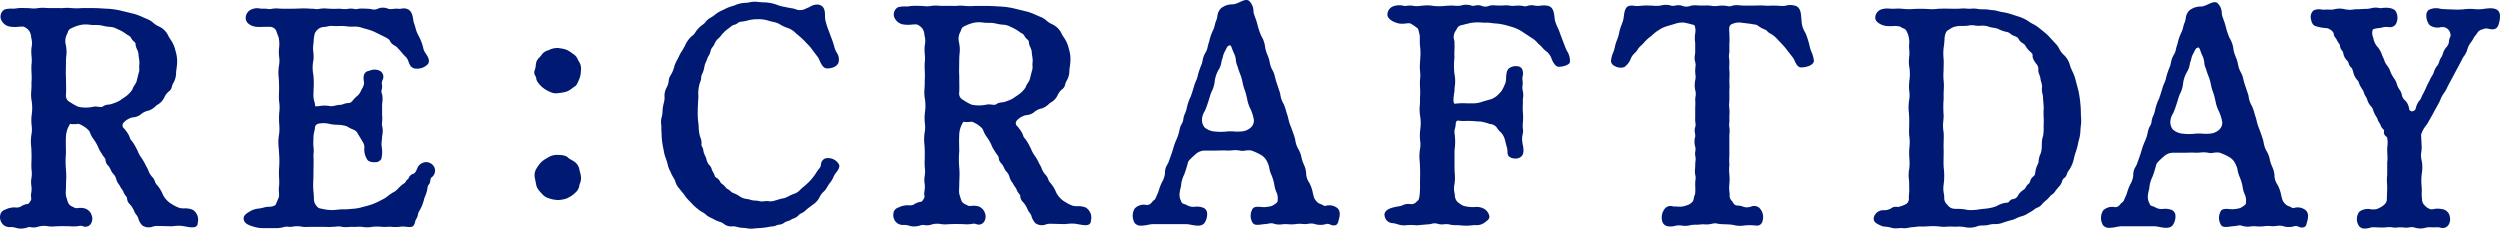
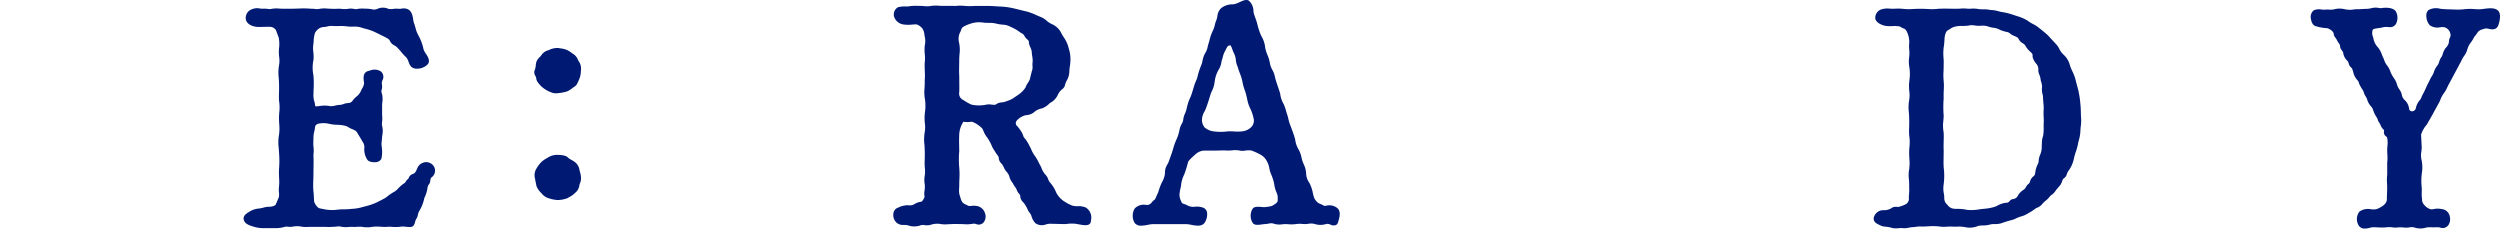
<svg xmlns="http://www.w3.org/2000/svg" width="391.386" height="35.783" viewBox="0 0 391.386 35.783">
  <g id="グループ_3351" data-name="グループ 3351" transform="translate(-690 190)">
-     <path id="パス_15477" data-name="パス 15477" d="M30.189,32.344a3.034,3.034,0,0,0-1.36-.229,2.654,2.654,0,0,1-.771-.085,5.774,5.774,0,0,1-1.179-.595l-.244-.147a3.837,3.837,0,0,1-1-1.075,3.271,3.271,0,0,1-.186-.364,5.1,5.1,0,0,0-.894-1.423,1.419,1.419,0,0,1-.294-.514,1.886,1.886,0,0,0-.487-.781,3.093,3.093,0,0,1-.564-.982,3.181,3.181,0,0,0-.147-.328,4.881,4.881,0,0,1-.267-.492,8.469,8.469,0,0,0-.477-.861c-.058-.092-.118-.181-.181-.272a4.583,4.583,0,0,1-.6-1.117c-.087-.155-.162-.3-.232-.439a6.846,6.846,0,0,0-.665-1.083.942.942,0,0,1-.3-.473,3.123,3.123,0,0,0-.19-.461,6.613,6.613,0,0,0-.742-1.034.6.6,0,0,1-.1-.841,2.515,2.515,0,0,1,.96-.711,1.569,1.569,0,0,1,.625-.181,2.2,2.2,0,0,0,1.058-.384,2.624,2.624,0,0,1,1.329-.665,3.043,3.043,0,0,0,1.126-.733c.062-.058.113-.106.118-.114a2.611,2.611,0,0,0,1.184-1.174,2.52,2.52,0,0,1,.7-.955,1.181,1.181,0,0,0,.5-.788,2.175,2.175,0,0,1,.215-.538,3.051,3.051,0,0,0,.439-1.512,5.141,5.141,0,0,1,.068-.689c.027-.207.058-.434.079-.682a5.391,5.391,0,0,0-.239-2.175L27.416,7.2a4.937,4.937,0,0,0-.745-1.558c-.08-.125-.159-.249-.229-.367l-.07-.123a2.933,2.933,0,0,0-1.493-1.519A3.212,3.212,0,0,1,24,3.069a3.036,3.036,0,0,0-.842-.545c-.277-.109-.518-.217-.754-.321a10.42,10.42,0,0,0-1.3-.509l-.019-.007L18.9,1.154a11.5,11.5,0,0,0-2.232-.3L16.432.843C15.793.8,15.188.759,14.514.759l-1.71,0a9.34,9.34,0,0,1-1.618,0A6.285,6.285,0,0,0,9.934.752,2.869,2.869,0,0,1,9.41.759H7.675c-.152,0-.325-.01-.5-.021a5.343,5.343,0,0,0-1.24.026A3.517,3.517,0,0,1,4.8.792C4.5.762,4.191.759,3.853.754A6.171,6.171,0,0,0,2.5.815,2.726,2.726,0,0,1,1.96.845,4.247,4.247,0,0,0,.736.969a1.31,1.31,0,0,0-.61,1.48,1.831,1.831,0,0,0,1.362,1.2,5.071,5.071,0,0,0,1.449.034A5.33,5.33,0,0,1,3.7,3.664a2.285,2.285,0,0,1,.8.564,1.933,1.933,0,0,1,.379,1.131,3.169,3.169,0,0,1,.043,1.633A7.458,7.458,0,0,0,4.94,8.334a5.55,5.55,0,0,1-.015,1.338c-.022.523,0,.96.014,1.346a8.649,8.649,0,0,1-.014,1.391A11.74,11.74,0,0,1,4.9,13.641a6.144,6.144,0,0,0,.031,1.517,7.089,7.089,0,0,1,.031,2.29l-.034.335a7.462,7.462,0,0,0,.026,1.375A4.3,4.3,0,0,1,4.931,20.5a6.912,6.912,0,0,0-.048,1.962c.021.28.041.554.041.825.026.542.012,1.065,0,1.524A10.79,10.79,0,0,0,4.931,26a4.509,4.509,0,0,1-.009,1.381,3.667,3.667,0,0,0,.005,1.307,4.022,4.022,0,0,1-.036,1.03,1.914,1.914,0,0,0-.01.738c.065.28-.091.516-.4.923a1.216,1.216,0,0,1-.179.043,2.666,2.666,0,0,0-1.126.456,1.688,1.688,0,0,1-.861.082,3.281,3.281,0,0,0-1.492.35l-.147.056a1.066,1.066,0,0,0-.656.9,1.619,1.619,0,0,0,.571,1.483,1.563,1.563,0,0,0,1.056.294,2.648,2.648,0,0,1,.767.092,2.537,2.537,0,0,0,.868.142,2.949,2.949,0,0,0,1.032-.186,1.2,1.2,0,0,1,.578-.022,2.2,2.2,0,0,0,1.065-.077,3.151,3.151,0,0,1,1.522-.082,4.422,4.422,0,0,0,1.061.027c.173-.012.357-.024.6-.024A9.894,9.894,0,0,1,10.2,34.9c.26.007.557,0,.9.026a5.054,5.054,0,0,0,1.357-.072,1.047,1.047,0,0,1,.519.051,1.009,1.009,0,0,0,1.194-.3,1.475,1.475,0,0,0,.188-1.394,1.618,1.618,0,0,0-1.085-1.088,2.759,2.759,0,0,0-1.073-.058,1.08,1.08,0,0,1-.455-.015l-.321-.166a1.544,1.544,0,0,1-.641-.436,2.673,2.673,0,0,1-.273-.682c-.038-.13-.084-.282-.142-.451a2.971,2.971,0,0,1-.058-.982c.009-.193.019-.412.019-.682s.01-.533.022-.8a12.169,12.169,0,0,0-.026-1.821,14.331,14.331,0,0,1,0-2.5c0-.249-.005-.5-.01-.767-.01-.545-.024-1.164.01-1.893A4.12,4.12,0,0,1,10.64,19.5l.1-.193c.2-.407.229-.424.3-.412a3.763,3.763,0,0,0,.986.012,3.156,3.156,0,0,1,.316-.021,4.423,4.423,0,0,1,1.6,1.07,3.9,3.9,0,0,1,.181.378,3.7,3.7,0,0,0,.537.962A6.9,6.9,0,0,1,15.4,22.6a3.227,3.227,0,0,0,.386.728l.188.3c.109.178.212.318.3.439a1.268,1.268,0,0,1,.248.415,1.246,1.246,0,0,0,.39.924,2,2,0,0,1,.205.258,3.878,3.878,0,0,1,.227.427,2.211,2.211,0,0,0,.413.644,1.847,1.847,0,0,1,.463.885,2.59,2.59,0,0,0,.41.769,1.272,1.272,0,0,1,.155.248,3.066,3.066,0,0,0,.3.48,1.713,1.713,0,0,1,.28.513,2.018,2.018,0,0,0,.343.545c.133.161.178.222.178.354a1.378,1.378,0,0,0,.453.959c.067.075.137.154.207.246a4.578,4.578,0,0,1,.5.889,1.808,1.808,0,0,0,.3.5,1.844,1.844,0,0,1,.292.5,2.545,2.545,0,0,0,.648,1.17,1.791,1.791,0,0,0,1.644.169,2.9,2.9,0,0,1,.586-.1l1.956.046a4.316,4.316,0,0,0,.8-.027,5.82,5.82,0,0,1,1.22-.021c.154.019.335.053.521.087.687.126,1.34.251,1.7-.015a.552.552,0,0,0,.229-.4l.017-.167a1.852,1.852,0,0,0-.769-2.018M10.338,12.477c-.005-.3-.01-.583-.01-.827-.031-.513-.022-.96-.012-1.48.005-.3.012-.631.012-1.017,0-.289.022-.571.044-.847a5.149,5.149,0,0,0-.046-1.663l-.017-.116a2.288,2.288,0,0,1,.126-1.575,2.465,2.465,0,0,0,.188-.431.806.806,0,0,1,.419-.535A6.455,6.455,0,0,1,12.224,3.5a4.043,4.043,0,0,1,1.164-.181,6.2,6.2,0,0,1,.66.041c.484.1,1.206,0,1.71.1.109.015.251.046.407.079a5.543,5.543,0,0,0,1.124.166,2.571,2.571,0,0,1,1.03.308l.226.1a7.212,7.212,0,0,1,1.109.627,2.7,2.7,0,0,0,.429.289.978.978,0,0,1,.492.5,1.849,1.849,0,0,0,.393.46c.2.183.279.267.26.5a2.3,2.3,0,0,0,.231.736,3.368,3.368,0,0,1,.215.617,5.85,5.85,0,0,0,.079.764,4.277,4.277,0,0,1,.073.837,3.646,3.646,0,0,0-.027.736,1.664,1.664,0,0,1-.1.791l-.014.038-.325,1.3a4.9,4.9,0,0,1-.316.554,2.437,2.437,0,0,0-.333.663,3.828,3.828,0,0,1-.714.813l-.089.087a5.644,5.644,0,0,1-.525.376c-.166.109-.343.227-.562.395a4.709,4.709,0,0,1-1.025.463l-.19.072a2.709,2.709,0,0,1-.612.137,1.67,1.67,0,0,0-.906.3c-.133.114-.431.079-.719.041a2.177,2.177,0,0,0-.719-.015,5.49,5.49,0,0,1-2.392.017,7.152,7.152,0,0,1-1.094-.6l-.234-.147a1.1,1.1,0,0,1-.6-1.162c.034-.415.022-1.167.01-1.83" transform="translate(690 -189.493)" fill="#001a73" />
    <path id="パス_15476" data-name="パス 15476" d="M51.47,25.009a1.321,1.321,0,0,0-1.07-.024,1.49,1.49,0,0,0-.911.933l-.043.094c-.236.507-.34.613-.566.707a1.089,1.089,0,0,0-.724.672c-.041.1-.053.116-.082.135a1.113,1.113,0,0,0-.357.395.776.776,0,0,1-.345.335,5.785,5.785,0,0,0-.866.769,2.5,2.5,0,0,1-.537.47,7.131,7.131,0,0,0-1.09.718c-.133.1-.272.205-.4.3l-.3.159c-.463.246-.789.417-1.311.653a10.067,10.067,0,0,1-1.545.49l-.337.089a6.661,6.661,0,0,1-1.681.294l-.272.024a7.147,7.147,0,0,1-.914.05,9.892,9.892,0,0,0-1.387.092,6.39,6.39,0,0,1-1.748-.091l-.366-.072c-.422-.082-.538-.108-.683-.248a2.087,2.087,0,0,1-.545-.824,3.368,3.368,0,0,1-.06-.663c-.012-.3-.027-.648-.075-1.02a11.514,11.514,0,0,1-.019-1.719c.01-.331.022-.668.022-1,0-.347.005-.692.012-1.03.01-.654.021-1.275-.012-1.775,0-.133.01-.265.019-.4a4.19,4.19,0,0,0-.021-1.076,5.951,5.951,0,0,1-.012-.832c.007-.171.014-.359.014-.591a4.235,4.235,0,0,1,.145-1,2.922,2.922,0,0,0,.1-.641.675.675,0,0,1,.547-.516,3.809,3.809,0,0,1,1.777.05,6.344,6.344,0,0,0,1.222.125,3.025,3.025,0,0,1,.4.026,3.982,3.982,0,0,1,1.1.239,4.344,4.344,0,0,0,.829.437,1.671,1.671,0,0,1,.234.108,1.011,1.011,0,0,1,.562.543l.012.021.583.947c.06.118.12.22.176.318a1.532,1.532,0,0,1,.287.865,2.963,2.963,0,0,0,.437,1.929c.2.347.781.441,1.21.424a1.088,1.088,0,0,0,1.008-.516,4.83,4.83,0,0,0,.065-1.857,3.208,3.208,0,0,1,0-.974c.019-.181.039-.388.053-.632.009-.08.022-.164.034-.248a3.336,3.336,0,0,0-.044-1.519,1.909,1.909,0,0,1,.007-.54,4.7,4.7,0,0,0,.005-1.066v-1.6c0-.073.01-.195.022-.34a3.513,3.513,0,0,0-.048-1.43.893.893,0,0,1-.034-.658,1.891,1.891,0,0,0,.009-.936,1.541,1.541,0,0,1,.106-.518,1.089,1.089,0,0,0-.3-1.411,1.863,1.863,0,0,0-1.645-.108c-.084.024-.164.046-.248.065-.9.22-.783,1.131-.721,1.623.015.121.031.234.034.282a1.769,1.769,0,0,1-.261.774c-.062.108-.13.231-.22.429a2.192,2.192,0,0,1-.7.9,4.618,4.618,0,0,0-.586.607.808.808,0,0,1-.683.407,2.493,2.493,0,0,0-.786.167,1.781,1.781,0,0,1-.5.121,3.936,3.936,0,0,0-.776.113,2.417,2.417,0,0,1-.783.091A4.477,4.477,0,0,0,34.25,16.1a5.586,5.586,0,0,1-.613.053c-.041,0-.065,0-.079,0a3.14,3.14,0,0,1-.082-.453l-.027-.149a3.244,3.244,0,0,1-.183-1.406c0-.261.01-.523.021-.793a14.07,14.07,0,0,0-.024-1.955l-.029-.22a5.87,5.87,0,0,1,.031-2.317,5.991,5.991,0,0,0-.024-1.2,4.24,4.24,0,0,1,.024-1.369l.026-.335a4.88,4.88,0,0,1,.2-1.275,1.907,1.907,0,0,1,.719-.765,1.647,1.647,0,0,1,.74-.191,3.076,3.076,0,0,0,.62-.111,2.627,2.627,0,0,1,.83-.038c.282.01.6.024.974,0a7.361,7.361,0,0,1,1.116.055,5.751,5.751,0,0,0,.984.041,3.6,3.6,0,0,1,1.5.22l.263.077a8.789,8.789,0,0,1,1.516.494l1.627.8c.4.207.726.372.839.619a1.448,1.448,0,0,0,.709.73,1.975,1.975,0,0,1,.6.5c.145.142.325.354.509.569a7.735,7.735,0,0,0,.731.786,1.869,1.869,0,0,1,.374.7c.173.466.386,1.047,1.191,1.088a2.362,2.362,0,0,0,1.861-.731c.352-.559-.031-1.15-.34-1.622a2.485,2.485,0,0,1-.361-.682,7.676,7.676,0,0,0-.786-2.139,4.683,4.683,0,0,1-.477-1.229c-.075-.261-.147-.514-.243-.755a2.775,2.775,0,0,1-.109-.518c-.087-.557-.205-1.321-.847-1.633a1.6,1.6,0,0,0-.977-.091,1.98,1.98,0,0,1-.591.017,3.015,3.015,0,0,0-.642.017,2.974,2.974,0,0,1-.8.012,2.062,2.062,0,0,0-1.765,0,1.3,1.3,0,0,1-.9.038A7.054,7.054,0,0,0,41.24.856a4.933,4.933,0,0,0-.947.022,1.345,1.345,0,0,1-.7.021,2.308,2.308,0,0,0-.8-.027,4.143,4.143,0,0,1-1.211.015L37.353.868c-.128,0-.255.005-.39.01a9.644,9.644,0,0,1-1.1-.01c-.116,0-.263-.009-.422-.019a4.518,4.518,0,0,0-1.206.032,1.916,1.916,0,0,1-.755.024,4.378,4.378,0,0,0-.608-.036A14.81,14.81,0,0,0,30.881.845c-.314.01-.632.022-.96.022H28.384c-.178,0-.338-.012-.5-.022a4.425,4.425,0,0,0-1.133.036A1.437,1.437,0,0,1,26.136.9a4.575,4.575,0,0,0-.824-.031A4.314,4.314,0,0,1,24.84.832a2.025,2.025,0,0,0-1.218.123,1.432,1.432,0,0,0-.96,1.517c.063.62.791,1.251,2.056,1.251.285,0,.535-.007.764-.012.4-.01.747-.017,1.1,0a1.136,1.136,0,0,1,.808.526l.434,1.167A5.261,5.261,0,0,1,27.865,7.1a6.884,6.884,0,0,0,.026,1.333,4.041,4.041,0,0,1-.022,1.3,6.977,6.977,0,0,0-.046,1.967c.021.277.041.545.041.817.026.569.012,1.092,0,1.555a11.618,11.618,0,0,0,.007,1.2,6.634,6.634,0,0,1,.036,1.837c-.022.287-.041.559-.041.812,0,.381.017.719.036,1.039a7.078,7.078,0,0,1-.029,1.6,6.871,6.871,0,0,0-.055,2.078c.017.226.036.461.048.714a15.935,15.935,0,0,1,0,2.677c-.024.477,0,.96.014,1.387a7.646,7.646,0,0,1-.01,1.283,3.84,3.84,0,0,0-.014.9,2.718,2.718,0,0,1-.014.776l-.487,1.143c-.109.214-.632.357-1.049.357a2.973,2.973,0,0,0-.842.125c-.094.024-.2.05-.318.077s-.287.051-.449.077a3.188,3.188,0,0,0-1.126.3c-.7.39-1.254.7-1.252,1.28.077.588.407.885,1.323,1.182l.142.039a4.935,4.935,0,0,0,1.582.265l1.8,0c.07,0,.144,0,.22,0a4.683,4.683,0,0,0,1.264-.171A1.363,1.363,0,0,1,29.271,35a2.5,2.5,0,0,0,.844-.036,3.969,3.969,0,0,1,1.449.051,5.77,5.77,0,0,0,.87.014c.188-.005.4-.012.658-.012h1.586c.227,0,.41.007.579.012a7.572,7.572,0,0,0,.957-.012c.219,0,.42-.019.61-.036a2.116,2.116,0,0,1,.824.021,3.414,3.414,0,0,0,1.071.039c.205-.012.415-.024.586-.026a4.544,4.544,0,0,0,.714,0,6.558,6.558,0,0,1,.806-.005,4.54,4.54,0,0,0,1.71-.005,7.373,7.373,0,0,1,1.428.009,6.984,6.984,0,0,0,.907,0,4.056,4.056,0,0,1,.613,0,6.051,6.051,0,0,0,1.62-.048,3.949,3.949,0,0,1,.583.034c.595.062.976.091,1.191-.123a1.3,1.3,0,0,0,.285-.608,1.664,1.664,0,0,1,.207-.513,1.735,1.735,0,0,0,.244-.639,1.93,1.93,0,0,1,.147-.466,6.526,6.526,0,0,0,.834-2.033l.034-.138a5.207,5.207,0,0,0,.412-1.157,2.009,2.009,0,0,0,.063-.345,1.015,1.015,0,0,1,.282-.665,1.088,1.088,0,0,0,.161-.513c.027-.183.07-.458.212-.531a1.308,1.308,0,0,0,.472-1.461,1.359,1.359,0,0,0-.76-.8" transform="translate(705.814 -189.504)" fill="#001a73" />
    <path id="パス_15474" data-name="パス 15474" d="M55.769,6.187a1.937,1.937,0,0,0-.589-.762c-.157-.1-.284-.193-.4-.277a4.5,4.5,0,0,0-.69-.427,3.561,3.561,0,0,0-.989-.253c-.113-.017-.234-.036-.367-.06a2.921,2.921,0,0,0-1.5.318.791.791,0,0,1-.125.044,1.812,1.812,0,0,0-1.059.774,3.216,3.216,0,0,1-.244.285,2.031,2.031,0,0,0-.523.736,3.955,3.955,0,0,0-.1.576,3,3,0,0,1-.111.6,1,1,0,0,0,.053,1.029,1.543,1.543,0,0,1,.145.4c0,.118,0,.472.837,1.287a4.872,4.872,0,0,0,1.148.747l.205.084a2.061,2.061,0,0,0,.873.21,2.758,2.758,0,0,0,.441-.039,6.639,6.639,0,0,0,1.292-.251,3.273,3.273,0,0,0,.83-.507c.1-.073.188-.145.26-.191.4-.224.5-.466.735-1l.094-.215,0-.007a3.259,3.259,0,0,0,.26-1.23l.01-.121a2.048,2.048,0,0,0-.3-1.4c-.075-.114-.138-.232-.2-.347" transform="translate(724.691 -186.888)" fill="#001a73" />
    <path id="パス_15475" data-name="パス 15475" d="M55.994,16.424a1.928,1.928,0,0,0-.822-1.2,5.024,5.024,0,0,0-.463-.277A2.132,2.132,0,0,1,54.2,14.6c-.32-.388-1.34-.408-1.541-.408a2.6,2.6,0,0,0-1.457.337l-.383.227a3.867,3.867,0,0,0-.716.5,4.491,4.491,0,0,0-.8,1.035,1.966,1.966,0,0,0-.282,1.476l.251,1.27a2.811,2.811,0,0,0,.666,1.025l.261.285a2.15,2.15,0,0,0,1.049.646,4.95,4.95,0,0,0,1.408.265,4.726,4.726,0,0,0,1.454-.285l.277-.159a3.871,3.871,0,0,0,.829-.567l.1-.1A1.8,1.8,0,0,0,56,18.959a.858.858,0,0,1,.079-.275,2.094,2.094,0,0,0,.171-.982,2.983,2.983,0,0,0-.144-.781,3.483,3.483,0,0,1-.113-.5" transform="translate(724.706 -179.941)" fill="#001a73" />
-     <path id="パス_15473" data-name="パス 15473" d="M86.284,24.688a1.069,1.069,0,0,0-.678.947,1.123,1.123,0,0,1-.241.6,7.918,7.918,0,0,0-.583.812,4.3,4.3,0,0,1-.32.458,7.1,7.1,0,0,1-.955,1.073c-.183.178-.408.366-.61.535a4.472,4.472,0,0,0-.542.49,2.181,2.181,0,0,1-1.032.646l-.15.055c-.21.092-.414.193-.6.287a6.712,6.712,0,0,1-.685.314,5.166,5.166,0,0,0-.983.234c-.161.048-.342.1-.6.179a2.193,2.193,0,0,1-.94.063,1.853,1.853,0,0,0-.665.022,2.066,2.066,0,0,1-.825-.046,3.114,3.114,0,0,0-.509-.067,2.64,2.64,0,0,1-.836-.135c-.12-.034-.241-.068-.4-.1A2.546,2.546,0,0,1,73,30.705c-.053-.031-.111-.068-.171-.108a4.415,4.415,0,0,0-.967-.5,1.118,1.118,0,0,1-.41-.273,2.164,2.164,0,0,0-.579-.4.861.861,0,0,1-.161-.173,2.535,2.535,0,0,0-.673-.62,1.039,1.039,0,0,1-.224-.3,1.5,1.5,0,0,0-.583-.627.454.454,0,0,1-.275-.335,2.589,2.589,0,0,0-.277-.6.994.994,0,0,1-.164-.357,1.441,1.441,0,0,0-.46-.742,2.555,2.555,0,0,1-.413-.976,2.824,2.824,0,0,0-.176-.424,2.661,2.661,0,0,1-.26-.724,1.619,1.619,0,0,0-.219-.706.584.584,0,0,1-.077-.478,2.538,2.538,0,0,0-.181-.962,2.745,2.745,0,0,1-.121-.4,5.886,5.886,0,0,1-.144-1.222c-.015-.243-.041-.485-.067-.735a10.96,10.96,0,0,1-.082-1.76c0-.484.022-.88.051-1.41l.048-.912a5.52,5.52,0,0,1,.3-2.3,1.178,1.178,0,0,0,.13-.547,1.363,1.363,0,0,1,.167-.661,3.864,3.864,0,0,0,.335-1.08l.056-.249a1.95,1.95,0,0,1,.171-.47,4.6,4.6,0,0,0,.255-.666c.029-.072.089-.181.154-.3a2.367,2.367,0,0,0,.364-.926,1.722,1.722,0,0,1,.314-.542,1.886,1.886,0,0,0,.27-.444,2.147,2.147,0,0,1,.595-.856,2.964,2.964,0,0,0,.466-.5,3.411,3.411,0,0,1,.342-.39,4.732,4.732,0,0,1,.8-.69c.1-.073.193-.147.279-.217a1.478,1.478,0,0,1,.651-.364,1.379,1.379,0,0,0,.509-.258.921.921,0,0,1,.537-.217,6.835,6.835,0,0,0,1.053-.195A5.319,5.319,0,0,1,75.608,2.9a5.179,5.179,0,0,1,1.633.178c.342.113.644.185.911.246a3.6,3.6,0,0,1,.731.22c.108.053.22.118.342.186a5.25,5.25,0,0,0,1.237.557,3.288,3.288,0,0,1,1.2.791L81.8,5.2A15.476,15.476,0,0,1,83,6.271c.147.162.279.3.4.422a7.1,7.1,0,0,1,.716.812h0L85.18,8.913c.053.1.108.226.166.355.253.564.537,1.2,1.051,1.312.318.056,1.563.009,1.946-.863A1.859,1.859,0,0,0,88.054,8.1a3.841,3.841,0,0,1-.337-.8A12.53,12.53,0,0,0,87.186,5.7c-.084-.222-.161-.427-.224-.61l-.137-.369A11.577,11.577,0,0,1,86.282,3a3.547,3.547,0,0,1-.041-.62c-.009-.639-.021-1.516-.948-1.755A2,2,0,0,0,83.9.937a3.978,3.978,0,0,1-.555.248,2.021,2.021,0,0,1-1.446.243,3.564,3.564,0,0,0-.974-.261c-.256-.046-.572-.1-1.013-.2A5.059,5.059,0,0,1,78.819.676a8.487,8.487,0,0,0-.957-.289A7.2,7.2,0,0,0,76.616.255c-.292-.014-.6-.029-.914-.067a3.643,3.643,0,0,0-1.229.055,5,5,0,0,1-.627.087,4.525,4.525,0,0,0-1.76.4l-.321.1a6.437,6.437,0,0,0-1.256.5l-.309.147A5.11,5.11,0,0,0,69,2.2a5.742,5.742,0,0,1-.62.427,2.513,2.513,0,0,0-.776.608,1.893,1.893,0,0,1-.538.531,4.26,4.26,0,0,0-.607.525,3.655,3.655,0,0,0-.506.641,1.767,1.767,0,0,1-.574.61,4.267,4.267,0,0,0-1.063,1.5c-.186.362-.386.683-.545.938a4.348,4.348,0,0,0-.308.537c-.087.214-.227.477-.359.73a5.979,5.979,0,0,0-.395.842l-.092.3a4.626,4.626,0,0,1-.5,1.208,1.91,1.91,0,0,0-.357.988,2.69,2.69,0,0,1-.171.713l-.118.244a2.6,2.6,0,0,0-.355,1.507,2.678,2.678,0,0,1-.109.914c-.048.195-.1.4-.137.654a6.768,6.768,0,0,0-.073.747,3.3,3.3,0,0,1-.111.8,2.7,2.7,0,0,0-.092,1.21c.014.142.026.285.026.437,0,.451.019.812.034,1.09.009.166.015.3.017.434a11.9,11.9,0,0,0,.2,1.545c.038.157.067.321.1.489a7.591,7.591,0,0,0,.212.943l.091.256a8.817,8.817,0,0,1,.342,1.088,3.629,3.629,0,0,0,.369,1c.073.155.144.3.2.448a6.1,6.1,0,0,0,.3.554,2.869,2.869,0,0,1,.326.661,2.585,2.585,0,0,0,.613,1.088c.06.07.121.14.178.217.092.128.193.249.3.378a6.417,6.417,0,0,1,.554.748c.241.294.482.538.68.738.126.126.234.234.32.337a6.274,6.274,0,0,0,.82.745l.256.208a2.814,2.814,0,0,0,.424.272,3.277,3.277,0,0,1,.765.552,3.588,3.588,0,0,0,.714.412c.176.085.367.178.578.3a4.51,4.51,0,0,0,.713.29,1.941,1.941,0,0,1,.572.255,1.876,1.876,0,0,0,1.446.465l.2-.005a2.4,2.4,0,0,1,.545.1,3.967,3.967,0,0,0,.989.147,3.164,3.164,0,0,1,.494.053,4.177,4.177,0,0,0,.707.07,2.889,2.889,0,0,0,.422-.029c.3-.034.571-.05.834-.065A10.8,10.8,0,0,0,77.5,35.4c.159-.031.3-.046.422-.06a1.934,1.934,0,0,0,.8-.208,1.149,1.149,0,0,1,.3-.067,1.518,1.518,0,0,0,.88-.345,2.076,2.076,0,0,1,.516-.219,1.531,1.531,0,0,0,.588-.275,1.144,1.144,0,0,1,.272-.123,1.871,1.871,0,0,0,.83-.521,1.322,1.322,0,0,1,.465-.321,1.984,1.984,0,0,0,.492-.316,7.049,7.049,0,0,1,.738-.615l.179-.138c.116-.092.227-.173.333-.251a2.974,2.974,0,0,0,1.105-1.247,2.547,2.547,0,0,1,.586-.779,2.747,2.747,0,0,0,.542-.689A4.484,4.484,0,0,1,87,28.532a3.6,3.6,0,0,0,.557-.933,3.107,3.107,0,0,1,.432-.7c.318-.432.678-.923.371-1.377a1.96,1.96,0,0,0-2.078-.834" transform="translate(732.921 -189.888)" fill="#001a73" />
    <path id="パス_15472" data-name="パス 15472" d="M112.032,32.144a3.03,3.03,0,0,0-1.36-.229,2.641,2.641,0,0,1-.769-.085,5.735,5.735,0,0,1-1.184-.6l-.239-.145a3.882,3.882,0,0,1-1-1.073,3.21,3.21,0,0,1-.183-.364,5.152,5.152,0,0,0-.9-1.425,1.415,1.415,0,0,1-.292-.514,1.908,1.908,0,0,0-.489-.781,3.16,3.16,0,0,1-.564-.982,2.855,2.855,0,0,0-.147-.328c-.1-.164-.178-.318-.265-.492a9.371,9.371,0,0,0-.475-.863c-.058-.089-.118-.176-.181-.263a4.644,4.644,0,0,1-.6-1.124c-.089-.155-.162-.3-.232-.439a6.847,6.847,0,0,0-.665-1.083.934.934,0,0,1-.3-.475,3.228,3.228,0,0,0-.19-.458,6.567,6.567,0,0,0-.743-1.037.6.6,0,0,1-.1-.841,2.54,2.54,0,0,1,.962-.709,1.569,1.569,0,0,1,.624-.181,2.217,2.217,0,0,0,1.061-.384,2.59,2.59,0,0,1,1.328-.665,3.1,3.1,0,0,0,1.124-.731,1.472,1.472,0,0,0,.118-.116,2.607,2.607,0,0,0,1.186-1.174,2.485,2.485,0,0,1,.7-.955,1.168,1.168,0,0,0,.5-.788,2.236,2.236,0,0,1,.217-.538,3.04,3.04,0,0,0,.439-1.512,5.146,5.146,0,0,1,.068-.689c.027-.207.06-.434.079-.682a5.39,5.39,0,0,0-.241-2.182L109.261,7a5.007,5.007,0,0,0-.752-1.565c-.077-.123-.157-.244-.226-.361l-.067-.121a2.954,2.954,0,0,0-1.493-1.521,3.186,3.186,0,0,1-.878-.564A3.019,3.019,0,0,0,105,2.324c-.275-.108-.518-.217-.754-.321a10.451,10.451,0,0,0-1.3-.509l-.017-.007L100.743.954a11.535,11.535,0,0,0-2.233-.3L98.279.643C97.638.6,97.033.559,96.358.559l-1.71,0a9.36,9.36,0,0,1-1.62,0,5.919,5.919,0,0,0-1.251-.01,2.852,2.852,0,0,1-.523.007H89.52c-.155,0-.326-.01-.506-.021a5.349,5.349,0,0,0-1.24.026,3.607,3.607,0,0,1-1.129.027C86.339.561,86.033.557,85.7.554a6.189,6.189,0,0,0-1.352.062A2.888,2.888,0,0,1,83.8.645,4.268,4.268,0,0,0,82.58.769a1.31,1.31,0,0,0-.61,1.48,1.825,1.825,0,0,0,1.362,1.2,5.083,5.083,0,0,0,1.451.034,5.544,5.544,0,0,1,.762-.021,2.259,2.259,0,0,1,.8.564,1.909,1.909,0,0,1,.379,1.131,3.169,3.169,0,0,1,.044,1.633,7.5,7.5,0,0,0,.01,1.345,5.437,5.437,0,0,1-.012,1.334c-.022.523,0,.96.012,1.346a8.842,8.842,0,0,1-.012,1.391,11.734,11.734,0,0,1-.026,1.232,6.134,6.134,0,0,0,.029,1.516,7.033,7.033,0,0,1,.029,2.3l-.031.33a7.522,7.522,0,0,0,.026,1.381,4.316,4.316,0,0,1-.022,1.341,6.912,6.912,0,0,0-.048,1.962c.022.28.043.554.043.825.026.542.01,1.065,0,1.524a10.819,10.819,0,0,0,.007,1.186,4.552,4.552,0,0,1-.007,1.379,3.677,3.677,0,0,0,.005,1.309,4.1,4.1,0,0,1-.036,1.03,1.956,1.956,0,0,0-.012.738c.065.28-.091.514-.4.923a1.251,1.251,0,0,1-.181.043,2.684,2.684,0,0,0-1.124.455,1.675,1.675,0,0,1-.861.084,3.333,3.333,0,0,0-1.49.349l-.149.058a1.064,1.064,0,0,0-.656.9,1.62,1.62,0,0,0,.571,1.485,1.558,1.558,0,0,0,1.056.294,2.637,2.637,0,0,1,.765.092,2.537,2.537,0,0,0,.868.142,2.958,2.958,0,0,0,1.034-.186,1.2,1.2,0,0,1,.576-.022,2.211,2.211,0,0,0,1.063-.075,3.142,3.142,0,0,1,1.524-.084,4.341,4.341,0,0,0,1.061.027c.171-.012.357-.024.6-.024a9.926,9.926,0,0,1,1.066-.01c.26.007.56,0,.9.026a5.042,5.042,0,0,0,1.355-.072,1.038,1.038,0,0,1,.521.051,1.008,1.008,0,0,0,1.193-.3,1.484,1.484,0,0,0,.19-1.4,1.615,1.615,0,0,0-1.085-1.088,2.775,2.775,0,0,0-1.076-.058,1.133,1.133,0,0,1-.453-.015l-.32-.166a1.532,1.532,0,0,1-.641-.436,2.827,2.827,0,0,1-.275-.68c-.036-.132-.082-.284-.142-.453a2.962,2.962,0,0,1-.056-.981c.007-.193.019-.413.019-.683s.01-.533.022-.8a12.486,12.486,0,0,0-.026-1.811,14.115,14.115,0,0,1,0-2.513c0-.249-.007-.5-.012-.767-.009-.545-.024-1.164.012-1.893a4.076,4.076,0,0,1,.313-1.358l.1-.2c.2-.4.236-.422.3-.408a3.776,3.776,0,0,0,.988.012,2.633,2.633,0,0,1,.316-.021,4.43,4.43,0,0,1,1.6,1.07,4.112,4.112,0,0,1,.179.376,3.627,3.627,0,0,0,.538.964A6.908,6.908,0,0,1,97.24,22.4a3.5,3.5,0,0,0,.381.723l.191.308c.111.176.212.316.3.437a1.221,1.221,0,0,1,.246.415,1.24,1.24,0,0,0,.391.924,2,2,0,0,1,.205.258,4.057,4.057,0,0,1,.227.429,2.264,2.264,0,0,0,.41.642,1.808,1.808,0,0,1,.466.885,2.591,2.591,0,0,0,.408.769,1.286,1.286,0,0,1,.157.248,2.988,2.988,0,0,0,.3.48,1.7,1.7,0,0,1,.277.513,2.088,2.088,0,0,0,.347.545c.132.161.176.222.176.354a1.367,1.367,0,0,0,.456.959c.063.075.133.154.2.246a4.405,4.405,0,0,1,.5.889,1.835,1.835,0,0,0,.3.5,1.817,1.817,0,0,1,.29.5,2.568,2.568,0,0,0,.648,1.17,1.791,1.791,0,0,0,1.645.169,2.907,2.907,0,0,1,.584-.1l1.956.046a4.308,4.308,0,0,0,.8-.027,5.705,5.705,0,0,1,1.22-.021c.155.019.335.053.521.087.689.126,1.343.249,1.7-.015a.552.552,0,0,0,.229-.4l.019-.169a1.855,1.855,0,0,0-.771-2.016M92.182,12.277c-.005-.3-.01-.583-.01-.827-.034-.513-.022-.96-.012-1.48,0-.3.012-.63.012-1.017,0-.289.022-.571.043-.847a5.148,5.148,0,0,0-.046-1.663l-.015-.114a2.274,2.274,0,0,1,.125-1.577,2.361,2.361,0,0,0,.19-.431.8.8,0,0,1,.417-.535A6.506,6.506,0,0,1,94.067,3.3a4.054,4.054,0,0,1,1.165-.181,6.12,6.12,0,0,1,.658.041c.485.1,1.206.005,1.71.1.111.015.251.046.408.079a5.508,5.508,0,0,0,1.124.166,2.588,2.588,0,0,1,1.03.308l.226.1a7.237,7.237,0,0,1,1.107.627,2.658,2.658,0,0,0,.429.289.972.972,0,0,1,.492.5,1.818,1.818,0,0,0,.395.46c.2.183.279.267.26.5a2.252,2.252,0,0,0,.231.736,3.55,3.55,0,0,1,.215.617,5.638,5.638,0,0,0,.079.767,4.256,4.256,0,0,1,.073.834,3.623,3.623,0,0,0-.026.736,1.71,1.71,0,0,1-.1.791.1.1,0,0,0-.014.038l-.326,1.3a5.072,5.072,0,0,1-.314.554,2.367,2.367,0,0,0-.333.663,3.91,3.91,0,0,1-.718.817l-.087.084c-.181.149-.347.258-.526.379s-.345.226-.564.391a4.638,4.638,0,0,1-1.02.463l-.191.072a2.667,2.667,0,0,1-.612.137,1.686,1.686,0,0,0-.907.3c-.13.114-.429.077-.716.041A2.289,2.289,0,0,0,96.488,16a5.527,5.527,0,0,1-2.389.017,7.034,7.034,0,0,1-1.1-.6l-.232-.145a1.1,1.1,0,0,1-.6-1.164c.034-.413.019-1.165.01-1.828" transform="translate(748.001 -189.635)" fill="#001a73" />
    <path id="パス_15471" data-name="パス 15471" d="M134.1,32.2c-.128.014-.3.034-.323.038a3.619,3.619,0,0,0-.59-.3,1.736,1.736,0,0,1-.49-.27l-.126-.142a1.635,1.635,0,0,1-.458-.812c-.043-.14-.08-.309-.123-.494a5.809,5.809,0,0,0-.5-1.5l-.087-.15a2.64,2.64,0,0,1-.468-1.487,3.644,3.644,0,0,0-.366-1.345c-.065-.161-.133-.326-.2-.494-.063-.19-.111-.39-.159-.589a3.931,3.931,0,0,0-.472-1.278,3.94,3.94,0,0,1-.5-1.425l-.056-.272c-.128-.458-.256-.813-.47-1.4l-.142-.388a7.24,7.24,0,0,1-.434-1.37l-.1-.395c-.1-.28-.179-.543-.251-.795a7.082,7.082,0,0,0-.367-1.047,3.983,3.983,0,0,1-.535-1.57l-.022-.121-.012-.038-.593-1.787c-.084-.26-.144-.5-.2-.716a3.521,3.521,0,0,0-.427-1.141,3.523,3.523,0,0,1-.381-1.119c-.038-.164-.079-.342-.128-.537a5.706,5.706,0,0,0-.219-.61,6.032,6.032,0,0,1-.369-1.15,4.313,4.313,0,0,0-.627-1.885,10.26,10.26,0,0,1-.566-1.663,8.778,8.778,0,0,0-.335-1.085c-.085-.238-.178-.5-.261-.76-.02-.087-.036-.2-.053-.33A2.2,2.2,0,0,0,121.961.1c-.391-.238-.878-.019-1.394.219a4.847,4.847,0,0,1-.82.32,3.56,3.56,0,0,1-.381.044,2.806,2.806,0,0,0-1.755.612,1.973,1.973,0,0,0-.569,1.24,3.714,3.714,0,0,1-.147.593,3.927,3.927,0,0,0-.249.764,3.959,3.959,0,0,1-.34.967,7.108,7.108,0,0,0-.5,1.451l-.063.241a7.035,7.035,0,0,0-.219.762,2.531,2.531,0,0,1-.33.9,3.556,3.556,0,0,0-.477,1.312c-.039.176-.079.343-.113.458l-.091.229a11.823,11.823,0,0,0-.521,1.533,3.79,3.79,0,0,1-.314.96,5.255,5.255,0,0,0-.272.735l-.092.306c-.12.4-.253.841-.432,1.338a7.928,7.928,0,0,0-.622,1.779,4.257,4.257,0,0,1-.3.94,2.758,2.758,0,0,0-.249.836,1.669,1.669,0,0,1-.249.748,3.017,3.017,0,0,0-.342.909,6.514,6.514,0,0,1-.519,1.618,9.808,9.808,0,0,0-.475,1.338l-.137.449c-.065.219-.256.748-.408,1.167-.079.222-.149.413-.174.49-.062.144-.13.273-.2.4a2.383,2.383,0,0,0-.372,1.393,3.375,3.375,0,0,1-.451,1.348l-.114.236a8.775,8.775,0,0,0-.4,1.071,4.286,4.286,0,0,1-.186.516c-.1.2-.171.366-.229.507-.118.284-.166.386-.314.49a2.015,2.015,0,0,0-.362.349.982.982,0,0,1-.636.419c-.05,0-.159,0-.265-.009a1.98,1.98,0,0,0-1.765.547,2.208,2.208,0,0,0-.015,2.288,1.223,1.223,0,0,0,1.025.415,5.951,5.951,0,0,0,1.058-.133,4.7,4.7,0,0,1,.8-.111h5.153a4.674,4.674,0,0,1,.8.111c.759.14,1.622.306,2.09-.292a2.408,2.408,0,0,0,.4-1.659,1.015,1.015,0,0,0-.5-.685,2.781,2.781,0,0,0-1.432-.191,1.935,1.935,0,0,1-1.211-.248l-.193-.1a.633.633,0,0,0-.08-.027c-.456-.135-.514-.152-.656-.531l-.043-.1a2.006,2.006,0,0,1-.185-1.068,4.951,4.951,0,0,1,.144-.817,2.765,2.765,0,0,0,.106-.656,5.029,5.029,0,0,1,.449-1.447l.077-.186c.244-.653.451-1.422.552-1.811.038-.128.258-.432,1.107-1.17a2.209,2.209,0,0,1,1.358-.634h1.883c.154,0,.325-.005.507-.009.4-.012.854-.026,1.375.009.179,0,.4-.014.632-.031a4.086,4.086,0,0,1,1.136.01,2.207,2.207,0,0,0,.964.022,3.584,3.584,0,0,1,.916-.022,9.234,9.234,0,0,1,1.536.7,2.386,2.386,0,0,1,.981,1.1l.05.1a2.91,2.91,0,0,1,.273.865,4.592,4.592,0,0,0,.248.88,7.252,7.252,0,0,1,.523,1.625,4.639,4.639,0,0,0,.381,1.35,2.079,2.079,0,0,1,.164,1v.142c.029.311-.159.506-.885.911a3.712,3.712,0,0,1-.885.171l-.224.027a3.44,3.44,0,0,1-.537-.021c-.538-.043-1.09-.089-1.369.239a2.1,2.1,0,0,0-.024,2.235c.251.427.9.333,1.464.256.484-.068.75-.065,1.027-.12a1.4,1.4,0,0,1,.933.044,3.1,3.1,0,0,0,1.283.051,4.513,4.513,0,0,1,.772-.012,5.335,5.335,0,0,0,1.37-.024,4.162,4.162,0,0,1,.953-.009,4.128,4.128,0,0,0,.924-.024,2.115,2.115,0,0,1,.955.021,3.031,3.031,0,0,0,1.871,0,1.082,1.082,0,0,1,.615.1,1.105,1.105,0,0,0,.878.07.721.721,0,0,0,.349-.5c.207-.7.463-1.574-.1-2.124a2,2,0,0,0-1.748-.41M118.96,7.106a.239.239,0,0,1,.065-.012c.106,0,.191.132.431.836.039.1.089.214.142.335a3.048,3.048,0,0,1,.335,1.076,3.013,3.013,0,0,0,.231.981,2.539,2.539,0,0,1,.13.4c.085.267.181.526.277.781a6.971,6.971,0,0,1,.407,1.353,7.224,7.224,0,0,0,.343,1.237,6.647,6.647,0,0,1,.256.868c.046.183.089.364.128.542a5.511,5.511,0,0,0,.55,1.62,6.765,6.765,0,0,1,.5,1.632,1.453,1.453,0,0,1-.451,1.181,2.351,2.351,0,0,1-1.461.636,6.233,6.233,0,0,1-1.169.009,8.468,8.468,0,0,0-1.059-.009,8.25,8.25,0,0,1-2.114,0,2.663,2.663,0,0,1-1.471-.637,1.883,1.883,0,0,1-.4-1.254,2.681,2.681,0,0,1,.39-1.213c.077-.15.144-.284.183-.386.2-.485.549-1.553.707-2.12a4.776,4.776,0,0,1,.256-.666,4.4,4.4,0,0,0,.446-1.466,4.854,4.854,0,0,1,.7-2.038,2.98,2.98,0,0,0,.361-1.073,2.386,2.386,0,0,1,.06-.279,3.7,3.7,0,0,0,.167-.545,3.075,3.075,0,0,1,.371-.94c.347-.726.39-.779.692-.846" transform="translate(763.544 -190)" fill="#001a73" />
-     <path id="パス_15470" data-name="パス 15470" d="M155.133,7.021l0-.01-.784-2.057a6.964,6.964,0,0,0-.374-.935,6.55,6.55,0,0,1-.419-1.094,3.748,3.748,0,0,1-.075-.5c-.077-.677-.181-1.6-.962-1.808A3.256,3.256,0,0,0,151.29.574c-.116.014-.246.029-.379.039a4.74,4.74,0,0,1-.555-.05,2.044,2.044,0,0,0-1.047.024,1.182,1.182,0,0,1-.748.046,3.565,3.565,0,0,0-.67-.068c-.3,0-.492.015-.661.027a2.86,2.86,0,0,1-.762-.021,3.617,3.617,0,0,0-1-.029,10.868,10.868,0,0,1-1.157,0,3.06,3.06,0,0,0-1.053.046,1.448,1.448,0,0,1-1.23,0,1.807,1.807,0,0,0-1.008-.019,1.153,1.153,0,0,1-.478.019,2.687,2.687,0,0,0-1.746-.019,4.245,4.245,0,0,1-1,.01c-.161-.01-.3-.019-.412-.019-.3,0-.663.024-1.039.05a8.652,8.652,0,0,1-1.8.01A5.6,5.6,0,0,0,132.9.567l-.4.038a3.856,3.856,0,0,1-1,.026,2.908,2.908,0,0,0-1.111-.036,3.279,3.279,0,0,1-.454.027,2.714,2.714,0,0,0-1.733.065,1.4,1.4,0,0,0-.883,1.423c.123.545.786,1.013,1.782,1.254a3.435,3.435,0,0,0,1.075,0c.325-.032.694-.073.856.06a7.432,7.432,0,0,1,.858.588l.183.137a1.5,1.5,0,0,1,.145.451,5.507,5.507,0,0,0,.15.543,7.435,7.435,0,0,1,.02.764,9.629,9.629,0,0,0,.029.971,8.881,8.881,0,0,1,.031,2.049c-.01.19-.024.388-.032.583a7.442,7.442,0,0,0,.012,1.34,5.885,5.885,0,0,1-.014,1.387,12.788,12.788,0,0,0,.014,1.3,9.551,9.551,0,0,1-.014,1.442,10.907,10.907,0,0,1-.026,1.182,6.487,6.487,0,0,0,.031,1.565,6.962,6.962,0,0,1,.031,2.255l-.034.367a7.258,7.258,0,0,0,.026,1.358,4.176,4.176,0,0,1-.022,1.317,6.939,6.939,0,0,0-.046,1.97c.02.277.041.545.041.817.034.738.02,1.435.008,2-.005.243-.008.461-.008.651a16.154,16.154,0,0,1-.046,1.688l-.036.22c-.07.456-.106.622-.333.788-.014.01-.079.072-.091.084a1.071,1.071,0,0,1-1.054.388,2.07,2.07,0,0,0-1.258.238,2.183,2.183,0,0,1-.528.125c-.239.041-.531.091-.875.179-1.439.374-1.374,1.09-1.316,1.316a1.317,1.317,0,0,0,1.34,1.138,6.254,6.254,0,0,1,.711.176,3.1,3.1,0,0,0,1.174.164,7.3,7.3,0,0,1,1.77,0l1.657-.145a2.953,2.953,0,0,0,.73-.1,1.586,1.586,0,0,1,.837-.021,2.281,2.281,0,0,0,1.1.1,2.458,2.458,0,0,1,.69,0,4.351,4.351,0,0,0,1.23.138c.207.005.41.01.581.026a9.176,9.176,0,0,0,.974.056,6.449,6.449,0,0,0,.9-.06,3.538,3.538,0,0,1,.523-.029,2.093,2.093,0,0,0,1.41-.374l.19-.145c.374-.287.644-.492.569-.936a1.679,1.679,0,0,0-.721-1.034l-.062-.048a2.473,2.473,0,0,0-1.565-.284,5.826,5.826,0,0,1-1.739-.21,4.771,4.771,0,0,1-.941-.649,1.555,1.555,0,0,1-.367-1.037c-.012-.1-.029-.208-.05-.328a3.016,3.016,0,0,1-.005-1.362,6.725,6.725,0,0,0,.041-1.7c-.017-.308-.034-.62-.034-.93l0-2.589.02-.229a8.951,8.951,0,0,0-.029-2.582,2.224,2.224,0,0,1,.094-.747,3.394,3.394,0,0,0,.111-.757.415.415,0,0,1,.128-.316.485.485,0,0,1,.174-.116,5.749,5.749,0,0,0,1.3.062,12.654,12.654,0,0,1,1.28.038c.335.026.687.053.957.053a7.5,7.5,0,0,1,1.434.371c.01,0,.087.021.1.022a1.447,1.447,0,0,1,1.012.509,3.442,3.442,0,0,0,.632.764,2.055,2.055,0,0,1,.178.183,2.976,2.976,0,0,1,.456.861l.342,1.326a2.416,2.416,0,0,1,.106.707,1.284,1.284,0,0,0,.125.619,1.35,1.35,0,0,0,1,.429,1.285,1.285,0,0,0,1.105-.386c.316-.359.352-.984.125-1.929l-.012-.12a3.368,3.368,0,0,1,.048-1.442,2.025,2.025,0,0,0,.019-.776,4.026,4.026,0,0,1-.005-.93,9.388,9.388,0,0,0,0-1.716,6.8,6.8,0,0,1-.01-.9c.007-.2.012-.415.01-.7a3.121,3.121,0,0,1,.022-.537,3.1,3.1,0,0,0-.039-1.177,2.033,2.033,0,0,1-.032-.846,2.489,2.489,0,0,0-.01-.781,1.629,1.629,0,0,1,.024-.613,1.761,1.761,0,0,0-.109-1.2.932.932,0,0,0-.68-.384,1.847,1.847,0,0,0-1.331.306c-.407.318-.444.986-.477,1.575a2.529,2.529,0,0,1-.106.755c-.038.073-.075.166-.12.275a5.645,5.645,0,0,1-.328.692,2.1,2.1,0,0,1-.443.588,2.185,2.185,0,0,0-.205.219,3.144,3.144,0,0,1-1.088.724l-.465.135c-.369.1-.762.217-1.169.35a4.356,4.356,0,0,1-1.545.181l-.3,0c-.154,0-.321,0-.5-.005a9.43,9.43,0,0,0-1.639.058c-.145.027-.186-.014-.2-.027-.244-.238-.055-1.393.031-1.936,0-.238.024-.484.05-.74a5.709,5.709,0,0,0-.058-1.992,10.721,10.721,0,0,1,0-2.421c0-.014.005-.073.005-.087-.026-.47-.012-.836,0-1.211a13.827,13.827,0,0,0-.007-1.4,1.744,1.744,0,0,1,.2-1.6,3.679,3.679,0,0,0,.193-.316.9.9,0,0,1,.557-.519l1.548-.379a7.3,7.3,0,0,1,2.057-.046,6.877,6.877,0,0,1,1.334.063c.251.031.516.063.854.08a9.988,9.988,0,0,1,1.939.431,6.428,6.428,0,0,1,1.768.724L150.013,5.7a2.985,2.985,0,0,1,.76.656,2.331,2.331,0,0,0,.29.287,3.776,3.776,0,0,1,.521.514,2.954,2.954,0,0,0,.535.511,2.561,2.561,0,0,1,.815,1c.116.347.55,1.475,1.2,1.475.719,0,1.76-.3,1.756-.808a2.8,2.8,0,0,0-.449-1.642,5.154,5.154,0,0,1-.308-.673" transform="translate(779.891 -189.689)" fill="#001a73" />
-     <path id="パス_15466" data-name="パス 15466" d="M178.721,7a11.7,11.7,0,0,0-.678-2.168,3.752,3.752,0,0,1-.608-1.926c-.021-.142-.031-.3-.044-.461-.046-.649-.106-1.457-.762-1.8a2.758,2.758,0,0,0-1.816-.039,5.621,5.621,0,0,1-.948-.017c-.419-.031-.945-.031-1.333-.019a7.111,7.111,0,0,1-.882-.012,8.427,8.427,0,0,0-1.083-.012c-.19.005-.384.01-.586.01h-1.633c-.174,0-.369-.015-.564-.031a2.862,2.862,0,0,0-1.181.05,1.35,1.35,0,0,1-.82.048,4.119,4.119,0,0,0-.707-.067,6.834,6.834,0,0,0-.795.05,2.769,2.769,0,0,1-.827.005,5.181,5.181,0,0,0-1.177-.062c-.321.005-.711.005-1.075-.015a3.385,3.385,0,0,0-1.1.044,1.807,1.807,0,0,1-1.4,0,2.045,2.045,0,0,0-1.064-.015,1.313,1.313,0,0,1-.559.019,2.9,2.9,0,0,0-1.63-.044l-.155.026A4.7,4.7,0,0,1,154.23.58a4.014,4.014,0,0,0-.458-.017,9.135,9.135,0,0,0-1.734.05,3.388,3.388,0,0,1-.818-.019,1.74,1.74,0,0,0-.918.053c-.518.275-.6.95-.682,1.543a4.913,4.913,0,0,1-.118.678c-.07.236-.15.451-.232.672a7.451,7.451,0,0,0-.42,1.444,5.854,5.854,0,0,1-.294.93,6.554,6.554,0,0,0-.352,1.153,5,5,0,0,1-.261.849,4.14,4.14,0,0,0-.337,1.328.91.91,0,0,0,.545.757,1.838,1.838,0,0,0,1.534.188,2.966,2.966,0,0,0,1.07-1.452,2.645,2.645,0,0,1,.589-.765,2.147,2.147,0,0,0,.383-.455,2.574,2.574,0,0,1,.56-.673c.123-.114.263-.244.448-.444a5.811,5.811,0,0,1,1.085-1.013c.072-.053.166-.137.28-.241a5.837,5.837,0,0,1,.839-.666l.215-.133a3.973,3.973,0,0,1,1.053-.511c.441-.144.76-.234,1.008-.306.171-.05.308-.089.427-.128a3.692,3.692,0,0,1,1.415-.185c.871.188,1.215.284,1.608.4a2.311,2.311,0,0,1,.121,1.3,4.851,4.851,0,0,0,0,1.478V7.841a2.735,2.735,0,0,1-.039.4,2.432,2.432,0,0,0,.051,1.181,1.792,1.792,0,0,1,.027.755,5.439,5.439,0,0,0-.039.612c0,.214.019.415.038.607a2.005,2.005,0,0,1-.034.842,3.923,3.923,0,0,0,.007,1.584,2.2,2.2,0,0,1,.029,1.042,2.661,2.661,0,0,0-.039.4,7.569,7.569,0,0,1,.01,1.012c-.005.138-.01.273-.01.417v1.476a3.376,3.376,0,0,0,.029.718,1.586,1.586,0,0,1-.007.641,1.734,1.734,0,0,0-.058.969,3.015,3.015,0,0,1,.044.571,2.735,2.735,0,0,0,.009,1.628,1.726,1.726,0,0,1,0,.67,2.023,2.023,0,0,0,.007.791,1.913,1.913,0,0,1,.015.772c-.017.2-.036.4-.036.617,0,.178-.012.359-.022.535a3.113,3.113,0,0,0,.031.988,1.813,1.813,0,0,1,.032.755,5.1,5.1,0,0,0-.041.625c0,.174,0,.359.007.54a6.087,6.087,0,0,1-.031,1.08,3.125,3.125,0,0,0-.208.7,1.308,1.308,0,0,1-.132.422,1.981,1.981,0,0,1-.982.646,3.109,3.109,0,0,1-1.6.169,1.853,1.853,0,0,1-.583-.029,1.182,1.182,0,0,0-1.114.244,2.19,2.19,0,0,0-.531,2.059,1.037,1.037,0,0,0,.827.815,2.725,2.725,0,0,0,.487.044,2.981,2.981,0,0,0,.762-.111,2.565,2.565,0,0,1,.967-.034,3.172,3.172,0,0,0,1.348-.051,4.251,4.251,0,0,1,.933-.082,4.663,4.663,0,0,0,.812-.055,2.66,2.66,0,0,1,.424,0,3.8,3.8,0,0,0,1.334-.116,1.807,1.807,0,0,1,.868.027c.712.123,1.71.024,2.5.212a4.081,4.081,0,0,0,1.645.048l.289-.024a7.164,7.164,0,0,1,1.215.019l.427.031a.847.847,0,0,0,.851-.646,2.056,2.056,0,0,0-.5-2.153,1.273,1.273,0,0,0-1.283-.174,1.513,1.513,0,0,1-.318.079,1.564,1.564,0,0,1-.948-.089,2.772,2.772,0,0,0-.854-.162.74.74,0,0,1-.687-.455c-.036-.056-.067-.106-.1-.144l-.118-.149a1.093,1.093,0,0,1-.314-.873c0-.133-.015-.3-.034-.485a5.314,5.314,0,0,1-.015-1.276,7.563,7.563,0,0,0-.005-1.541,7.045,7.045,0,0,1,.005-1.389c0-.084,0-.191-.009-.316a10.3,10.3,0,0,1,.009-1.184v-2.9c0-.265.014-.456.026-.622a3.427,3.427,0,0,0-.029-.93,2.32,2.32,0,0,1-.01-.685,3.96,3.96,0,0,0,.014-.714c0-.157.007-.323.012-.492a7.654,7.654,0,0,0-.015-1.053,3.328,3.328,0,0,1-.021-.871c.012-.155.024-.32.024-.535l0-1.461a6.467,6.467,0,0,0,.014-.957c-.005-.174-.012-.354-.012-.533s.007-.362.012-.542a7.041,7.041,0,0,0-.012-.984,6.672,6.672,0,0,1-.012-.916c.007-.159.012-.323.012-.509a4.228,4.228,0,0,0-.031-.434,2.713,2.713,0,0,1,.02-.982.336.336,0,0,0,.01-.082l0-1.4a4.3,4.3,0,0,0,.017-.8c-.005-.2-.014-.429-.014-.721l-.007-.109c-.048-.771-.048-1.025.232-1.271a2.643,2.643,0,0,1,1.543-.321l1.553.188c.188.043.357.07.509.094a1.172,1.172,0,0,1,.74.273,3.826,3.826,0,0,0,.8.448c.159.073.4.186.434.215a2.115,2.115,0,0,0,.661.53,3.963,3.963,0,0,1,.584.4,9.336,9.336,0,0,1,.743.75c.128.138.241.26.318.335l.224.243a8.251,8.251,0,0,1,.752.9l.924,1.186a3.867,3.867,0,0,1,.195.388c.22.475.492,1.066,1.02,1.066.842,0,2.009-.361,2.008-1.061a4.672,4.672,0,0,0-.376-1.357A5.555,5.555,0,0,1,178.721,7" transform="translate(794.604 -189.683)" fill="#001a73" />
    <path id="パス_15467" data-name="パス 15467" d="M204.106,17.012a12.462,12.462,0,0,0-.072-1.293,15.453,15.453,0,0,0-.3-2.025l0-.014-.494-1.878a5.729,5.729,0,0,0-.434-1.131c-.109-.236-.224-.478-.323-.747-.022-.062-.048-.137-.077-.224a3.334,3.334,0,0,0-.976-1.663,2.984,2.984,0,0,1-.709-.959,3.59,3.59,0,0,0-.381-.595l-1.4-1.512c-.311-.3-1.152-.979-1.615-1.331a4.735,4.735,0,0,0-.68-.413,5.421,5.421,0,0,1-.776-.472,5.989,5.989,0,0,0-1.522-.716c-.28-.084-.531-.167-.757-.243-.3-.1-.566-.19-.786-.243a8.384,8.384,0,0,0-.936-.2,4.576,4.576,0,0,1-.636-.137,4.4,4.4,0,0,0-1.056-.19,4.918,4.918,0,0,1-.518-.063c-.538-.106-1.006-.012-1.575-.094a4.3,4.3,0,0,0-1.193-.06,2.965,2.965,0,0,1-.472.007A5.413,5.413,0,0,0,185.22.8c-.5.031-1.083.019-1.569.01-.6-.01-1.167-.021-1.9.017a7.844,7.844,0,0,1-1.693.027c-.709-.034-1.457-.031-2.167,0a7.977,7.977,0,0,1-1.75-.034,9.538,9.538,0,0,0-1.121-.01c-.3.01-.542.009-.829-.005a3.123,3.123,0,0,0-1.234.091,1.381,1.381,0,0,0-1.035,1.352c0,.709,1.07,1.225,1.839,1.282.258.019.564.012.871.007a4,4,0,0,1,1.181.073,2.141,2.141,0,0,0,.519.285.755.755,0,0,1,.439.345,3.363,3.363,0,0,1,.412,1.126,3.479,3.479,0,0,1,.046,1,4.553,4.553,0,0,0,0,.716,6.032,6.032,0,0,1-.005,1.382A5.044,5.044,0,0,0,177.23,9.8a6.8,6.8,0,0,1,.034,2.233l-.036.39a7.026,7.026,0,0,0,.024,1.333,4.305,4.305,0,0,1-.021,1.346,6.992,6.992,0,0,0-.048,1.968c.021.275.043.543.043.817.024.566.01,1.087,0,1.546a10.9,10.9,0,0,0,.007,1.21,6.861,6.861,0,0,1,.034,1.876c-.02.279-.039.54-.039.772,0,.381.017.713.036,1.027a7.331,7.331,0,0,1-.031,1.616,5.154,5.154,0,0,0-.044,1.587,9.31,9.31,0,0,1,.039,1.2,7.394,7.394,0,0,1-.022,1.145c-.015.179-.029.345-.029.531a1.016,1.016,0,0,1-.374.964,4.63,4.63,0,0,1-1.237.478.851.851,0,0,1-.231,0,1.212,1.212,0,0,0-.965.251,2.248,2.248,0,0,1-1.23.265,1.526,1.526,0,0,0-1.459,1.2c-.07.677.461.916,1.135,1.222l.188.08a3.144,3.144,0,0,0,.516.082,4.949,4.949,0,0,1,1.109.217,3.376,3.376,0,0,0,.523.038c.195,0,.371-.014.525-.026a2.1,2.1,0,0,1,.424-.014,2.986,2.986,0,0,0,1.116-.072c.4-.073.673-.07,1.037-.116a4.045,4.045,0,0,1,.933-.05c.364,0,.685-.017,1-.034a9.67,9.67,0,0,1,1.832.031,4.479,4.479,0,0,0,1.105.024,8.953,8.953,0,0,1,1-.007,5.944,5.944,0,0,0,.865-.014,7.829,7.829,0,0,1,.909.077,3.43,3.43,0,0,0,2.131-.169,2.618,2.618,0,0,1,.709-.073c.185-.005.372-.012.552-.029.138-.017.3-.05.46-.085a2.951,2.951,0,0,1,.909-.108,3.134,3.134,0,0,0,1.258-.22c.089-.031.173-.06.268-.087.391-.138.73-.226,1.015-.3l.326-.089c.152-.056.284-.118.424-.185a4.918,4.918,0,0,1,.885-.338,3.374,3.374,0,0,0,.953-.425c.118-.07.244-.147.41-.234a5.023,5.023,0,0,0,.513-.337c.128-.092.263-.19.413-.284l.1-.046a1.85,1.85,0,0,0,.9-.675,4.841,4.841,0,0,1,.5-.458c.113-.1.212-.181.267-.234.135-.133.229-.246.314-.347a1.632,1.632,0,0,1,.463-.413,2.246,2.246,0,0,0,.463-.514A2.948,2.948,0,0,1,200.4,29c.106-.135.2-.239.277-.33a1.788,1.788,0,0,0,.408-.61c.038-.085.067-.167.094-.246a.855.855,0,0,1,.4-.545,1.163,1.163,0,0,0,.343-.581,1.523,1.523,0,0,1,.214-.443,4.96,4.96,0,0,0,.906-2.074,9.451,9.451,0,0,1,.268-.923,9.073,9.073,0,0,0,.33-1.165c.034-.217.092-.448.154-.687a6.01,6.01,0,0,0,.246-1.49c0-.166.024-.395.051-.648a6.466,6.466,0,0,0,.046-1.5c-.02-.27-.024-.5-.027-.74m-21.478,8.579c-.031-.487-.022-1-.01-1.587.005-.326.01-.675.01-1.07-.024-.5-.012-.962,0-1.406s.026-.863-.005-1.35a5.864,5.864,0,0,1-.048-1.808c.02-.238.041-.492.053-.818a16.628,16.628,0,0,1,0-2.695c-.022-.5,0-.933.015-1.353a8.247,8.247,0,0,0-.017-1.382,9.235,9.235,0,0,1-.022-1.512c.012-.338.024-.7.024-1.085a8.148,8.148,0,0,0-.02-.984,7.823,7.823,0,0,1,.017-1.647,10.159,10.159,0,0,0,.125-1.194,5.1,5.1,0,0,1,.067-.661c.144-.519.217-.738.6-.93l.237-.15a2.144,2.144,0,0,1,1.02-.393c.437-.13,1.352.007,1.956-.14a1.8,1.8,0,0,1,.376-.039,3.3,3.3,0,0,1,.475.044,4.065,4.065,0,0,0,.906.048,2.907,2.907,0,0,1,1.394.179,3.639,3.639,0,0,0,.613.128,2.829,2.829,0,0,1,.781.195,4.788,4.788,0,0,0,1.329.463,1.039,1.039,0,0,1,.552.272,1.649,1.649,0,0,0,.461.287l.179.075c.362.15.542.234.641.424a1.527,1.527,0,0,0,.653.7,2.238,2.238,0,0,1,.292.217,2.355,2.355,0,0,1,.208.3,3.066,3.066,0,0,0,.506.644l.176.167c.3.279.374.361.379.572-.089.506.494,1.232.549,1.3a1.235,1.235,0,0,1,.338,1.03,1.871,1.871,0,0,0,.159.678,3.6,3.6,0,0,1,.188.627,1.975,1.975,0,0,0,.1.5,2.481,2.481,0,0,1,.145.813,3.033,3.033,0,0,0,.092,1.2,1.746,1.746,0,0,1,.055.292c0,.316.032.68.062.991.019.208.038.391.038.509a.18.18,0,0,0,0,.043,3.382,3.382,0,0,1,0,.545,9.713,9.713,0,0,0,0,1.078,8.483,8.483,0,0,1,.012,1c-.007.167-.012.343-.012.569a7.447,7.447,0,0,1-.08,1.44,3.252,3.252,0,0,0-.193,1.143c-.005.132-.012.275-.024.465a3.028,3.028,0,0,1-.222,1.28,3.057,3.057,0,0,0-.265,1.059,1.471,1.471,0,0,1-.034.249l-.135.311A3.809,3.809,0,0,0,197,26.244l-.027.19c-.056.419-.056.419-.408.728a1.491,1.491,0,0,0-.408.682c-.056.157-.109.306-.191.352a1.5,1.5,0,0,0-.451.53,1.515,1.515,0,0,1-.311.4,2.532,2.532,0,0,0-.94.928.967.967,0,0,1-.757.562.738.738,0,0,0-.54.3.64.64,0,0,1-.6.277,3.751,3.751,0,0,0-1.435.516,5.062,5.062,0,0,1-1.1.308l-.246.051c-.109.017-.29.036-.5.056-.354.034-.784.079-1.085.137a7.393,7.393,0,0,1-1.663.051,6.781,6.781,0,0,0-1.563-.161,4.222,4.222,0,0,1-.625-.034,1.349,1.349,0,0,1-.868-.519c-.053-.062-.1-.116-.142-.155a1.348,1.348,0,0,1-.415-1.1,3.55,3.55,0,0,0-.063-.569,4.146,4.146,0,0,1-.039-1.413,10.2,10.2,0,0,0,0-2.778" transform="translate(811.659 -189.45)" fill="#001a73" />
-     <path id="パス_15468" data-name="パス 15468" d="M222.82,32.4c-.128.014-.3.034-.323.038a3.49,3.49,0,0,0-.589-.3,1.735,1.735,0,0,1-.49-.27l-.128-.144a1.618,1.618,0,0,1-.454-.81c-.043-.14-.082-.309-.125-.494a5.68,5.68,0,0,0-.5-1.5l-.085-.149a2.645,2.645,0,0,1-.47-1.488,3.674,3.674,0,0,0-.364-1.343c-.067-.159-.133-.326-.2-.5-.065-.19-.111-.39-.161-.589a3.892,3.892,0,0,0-.472-1.278,3.96,3.96,0,0,1-.5-1.427l-.056-.27c-.132-.473-.26-.824-.49-1.457l-.121-.331a7.451,7.451,0,0,1-.441-1.4l-.094-.369c-.1-.28-.179-.543-.251-.795a7.087,7.087,0,0,0-.367-1.047,3.942,3.942,0,0,1-.533-1.562l-.026-.13a.154.154,0,0,0-.01-.038l-.593-1.787c-.084-.26-.144-.5-.2-.716a3.483,3.483,0,0,0-.427-1.141,3.6,3.6,0,0,1-.383-1.124c-.036-.164-.077-.338-.126-.533a5.743,5.743,0,0,0-.217-.608,6.158,6.158,0,0,1-.372-1.148,4.322,4.322,0,0,0-.624-1.888,10.066,10.066,0,0,1-.567-1.661,8.487,8.487,0,0,0-.335-1.085c-.084-.238-.176-.5-.261-.76-.02-.087-.034-.2-.051-.33A2.2,2.2,0,0,0,210.686.3c-.393-.238-.878-.017-1.394.219a5.025,5.025,0,0,1-.822.321c-.111.021-.239.031-.381.043a2.806,2.806,0,0,0-1.755.612,1.99,1.99,0,0,0-.569,1.24,3.715,3.715,0,0,1-.147.593,4.049,4.049,0,0,0-.248.764,3.89,3.89,0,0,1-.342.967,7.145,7.145,0,0,0-.5,1.447l-.065.244a6.686,6.686,0,0,0-.219.762,2.519,2.519,0,0,1-.33.9,3.548,3.548,0,0,0-.475,1.309c-.041.178-.079.345-.114.461l-.1.246a11.305,11.305,0,0,0-.516,1.516,3.868,3.868,0,0,1-.313.962,4.95,4.95,0,0,0-.272.733l-.1.328c-.12.393-.251.829-.427,1.316a7.848,7.848,0,0,0-.622,1.779,4.121,4.121,0,0,1-.3.938,2.77,2.77,0,0,0-.249.837,1.688,1.688,0,0,1-.248.748,3.023,3.023,0,0,0-.342.907,6.5,6.5,0,0,1-.523,1.62,10.35,10.35,0,0,0-.48,1.358l-.13.429c-.065.224-.263.771-.417,1.193-.075.21-.14.391-.166.465a4.366,4.366,0,0,1-.2.4,2.381,2.381,0,0,0-.371,1.391,3.349,3.349,0,0,1-.448,1.34l-.118.244a8.864,8.864,0,0,0-.4,1.078,4.052,4.052,0,0,1-.185.509c-.1.2-.171.366-.229.507-.118.284-.166.386-.314.49a2.053,2.053,0,0,0-.361.347.981.981,0,0,1-.637.42,1.5,1.5,0,0,1-.265-.009,1.976,1.976,0,0,0-1.763.547,2.2,2.2,0,0,0-.015,2.288,1.221,1.221,0,0,0,1.025.415,5.972,5.972,0,0,0,1.058-.133,4.672,4.672,0,0,1,.8-.111h5.153a4.7,4.7,0,0,1,.8.111c.759.142,1.622.3,2.09-.292a2.4,2.4,0,0,0,.4-1.661,1.016,1.016,0,0,0-.5-.683,2.784,2.784,0,0,0-1.43-.191,1.913,1.913,0,0,1-1.215-.249l-.19-.1a.462.462,0,0,0-.082-.027c-.454-.135-.514-.152-.656-.531l-.043-.1a1.99,1.99,0,0,1-.183-1.066,4.589,4.589,0,0,1,.144-.817,2.856,2.856,0,0,0,.106-.656,5.023,5.023,0,0,1,.448-1.447l.077-.186c.244-.653.453-1.422.552-1.811.031-.106.214-.4,1.107-1.17a2.209,2.209,0,0,1,1.358-.634h1.883c.155,0,.325-.005.507-.009.4-.012.854-.026,1.375.009.179,0,.4-.014.632-.031a4.237,4.237,0,0,1,1.138.01,2.2,2.2,0,0,0,.962.022,3.446,3.446,0,0,1,.918-.022,9.214,9.214,0,0,1,1.534.7,2.363,2.363,0,0,1,.981,1.1c.005.009.044.085.048.094a2.834,2.834,0,0,1,.275.868,4.814,4.814,0,0,0,.248.877,7.2,7.2,0,0,1,.523,1.625,4.739,4.739,0,0,0,.379,1.35,2.073,2.073,0,0,1,.167,1l0,.14c.029.311-.159.506-.883.911a3.727,3.727,0,0,1-.887.171l-.222.027a3.433,3.433,0,0,1-.536-.021c-.538-.043-1.092-.089-1.369.239a2.111,2.111,0,0,0-.024,2.235c.251.427.9.335,1.464.256.482-.068.75-.065,1.027-.12a1.39,1.39,0,0,1,.931.044,3.133,3.133,0,0,0,1.283.053,4.365,4.365,0,0,1,.774-.012,5.5,5.5,0,0,0,1.37-.024,4.043,4.043,0,0,1,.952-.01,4.125,4.125,0,0,0,.924-.024,2.142,2.142,0,0,1,.955.022,3.013,3.013,0,0,0,1.873,0,1.08,1.08,0,0,1,.613.1,1.126,1.126,0,0,0,.878.068.72.72,0,0,0,.35-.5c.205-.7.463-1.575-.1-2.126a1.986,1.986,0,0,0-1.748-.41M207.684,7.308a.25.25,0,0,1,.067-.012c.106,0,.19.133.431.836.038.1.087.21.14.331a3.134,3.134,0,0,1,.335,1.082,3.012,3.012,0,0,0,.231.979,2.711,2.711,0,0,1,.132.4c.084.265.179.526.275.781a7.1,7.1,0,0,1,.408,1.353,7.1,7.1,0,0,0,.342,1.239,6.618,6.618,0,0,1,.258.866c.046.185.089.366.128.542a5.558,5.558,0,0,0,.548,1.62,6.741,6.741,0,0,1,.5,1.632,1.449,1.449,0,0,1-.451,1.181,2.355,2.355,0,0,1-1.459.636,6.251,6.251,0,0,1-1.17.009,8.466,8.466,0,0,0-1.059-.009,8.25,8.25,0,0,1-2.114,0,2.669,2.669,0,0,1-1.471-.637,1.883,1.883,0,0,1-.4-1.254,2.7,2.7,0,0,1,.39-1.211c.077-.15.144-.285.183-.388.2-.482.548-1.551.707-2.12a4.8,4.8,0,0,1,.258-.666,4.406,4.406,0,0,0,.444-1.466,4.883,4.883,0,0,1,.7-2.038,3.048,3.048,0,0,0,.361-1.073,2.085,2.085,0,0,1,.06-.279,3.883,3.883,0,0,0,.166-.543,3.032,3.032,0,0,1,.371-.94c.347-.726.391-.783.692-.847" transform="translate(826.42 -189.857)" fill="#001a73" />
    <path id="パス_15469" data-name="パス 15469" d="M241.025,1.148C240.476.66,239.53.8,238.769.9a5.623,5.623,0,0,1-1.363.034,7.943,7.943,0,0,0-1.786.032,10.448,10.448,0,0,1-1.574.022c-.566-.021-1.338-.019-2.057-.108a2.444,2.444,0,0,0-1.854.212,1.129,1.129,0,0,0-.321.9,2.267,2.267,0,0,0,.525,1.457,2.1,2.1,0,0,0,1.651.326,1.765,1.765,0,0,1,.7.01,1.319,1.319,0,0,1,.911,1.186.56.56,0,0,1-.077.379,1.81,1.81,0,0,0-.178.762,1.546,1.546,0,0,1-.463.854,2.728,2.728,0,0,0-.5.994,1.744,1.744,0,0,1-.195.461,2.049,2.049,0,0,0-.35.711,1.85,1.85,0,0,1-.342.689,3.154,3.154,0,0,0-.509.981,2.263,2.263,0,0,1-.2.448,5.781,5.781,0,0,0-.472.861c-.1.2-.195.4-.3.583-.055.106-.123.256-.2.436-.138.308-.316.706-.533,1.1a3.752,3.752,0,0,0-.239.506,1.317,1.317,0,0,1-.231.422,2.691,2.691,0,0,0-.644,1.3.635.635,0,0,1-.632.473.472.472,0,0,1-.429-.431,2.149,2.149,0,0,0-.735-1.377,1.462,1.462,0,0,1-.4-.8,2.19,2.19,0,0,0-.367-.8,2.755,2.755,0,0,1-.374-.735,2.862,2.862,0,0,0-.5-1.049c-.1-.15-.195-.306-.29-.477a3.472,3.472,0,0,1-.27-.584,3.076,3.076,0,0,0-.461-.868,2.7,2.7,0,0,1-.5-.919,3.19,3.19,0,0,0-.2-.461,3.048,3.048,0,0,1-.15-.366,3.8,3.8,0,0,0-.588-1.1,2.817,2.817,0,0,1-.719-1.3c-.026-.138-.063-.277-.1-.415a1.464,1.464,0,0,1-.019-1.1c.062-.137.66-.214.914-.246a3.694,3.694,0,0,0,.627-.114,2.1,2.1,0,0,1,.8-.05c.135.009.277.017.443.017h.014a1.036,1.036,0,0,0,.907-.685A2.061,2.061,0,0,0,225,1.231c-.56-.668-1.888-.514-2.286-.451a1.5,1.5,0,0,1-.309-.027A2.651,2.651,0,0,0,221.19.79a3.6,3.6,0,0,1-.916.106c-.174.005-.355.01-.555.027-.225.017-.436.022-.63.026a4.132,4.132,0,0,0-.878.073,3.84,3.84,0,0,1-1.162-.07A3.466,3.466,0,0,0,215.3.981a2.961,2.961,0,0,1-.7.027,5.367,5.367,0,0,0-.743.014A2.4,2.4,0,0,1,213.436,1a2.037,2.037,0,0,0-1.268.133,1.341,1.341,0,0,0-.424,1.334c.062.42.27.959.642,1.094a6.374,6.374,0,0,0,1.727.342l.178.017c.227.038.95.413,1.018.851a1.09,1.09,0,0,0,.277.649,2.241,2.241,0,0,1,.248.4,2.592,2.592,0,0,0,.277.458.667.667,0,0,1,.19.431,1.152,1.152,0,0,0,.28.668,1.269,1.269,0,0,1,.217.383,2.064,2.064,0,0,0,.656,1.27.771.771,0,0,1,.2.393,1.163,1.163,0,0,0,.381.646c.178.116.268.468.357.822a2.819,2.819,0,0,0,.619,1.157.838.838,0,0,1,.239.4,2.409,2.409,0,0,0,.265.6c.114.2.2.331.27.439a1.554,1.554,0,0,1,.246.5,2.329,2.329,0,0,0,.3.642,2.246,2.246,0,0,1,.188.342,2.762,2.762,0,0,0,.636,1.194,1.245,1.245,0,0,1,.325.576c.043.121.089.249.15.383a3.6,3.6,0,0,0,.32.612,3.948,3.948,0,0,1,.214.369,1.823,1.823,0,0,0,.287.624,1.739,1.739,0,0,1,.215.419,1.614,1.614,0,0,0,.388.584c.123.132.154.162.142.279a.785.785,0,0,0,.333.866.324.324,0,0,1,.164.253,4.211,4.211,0,0,1,.027,1.242c-.017.2-.033.388-.033.586,0,.232.01.485.022.738a5.725,5.725,0,0,1-.015,1.177.437.437,0,0,0-.007.068l0,1.938a7.135,7.135,0,0,0-.024,1.41c.01.2.02.388.02.571,0,.371-.015.728-.029,1.044-.01.263-.02.5-.02.7a1.1,1.1,0,0,1-.361.885l-.07.085a3.845,3.845,0,0,1-1.189.668,2.45,2.45,0,0,1-.863.026,2.294,2.294,0,0,0-1.815.369,1.91,1.91,0,0,0-.039,2.278,1.086,1.086,0,0,0,.88.378,3.417,3.417,0,0,0,.846-.14c.13-.032.248-.065.308-.073.371,0,.683.015.971.027a8.715,8.715,0,0,0,1.217-.01,3.5,3.5,0,0,1,1.129.027,2.846,2.846,0,0,0,.613-.005,5.114,5.114,0,0,1,1.022.005,3.166,3.166,0,0,0,.912-.024,1.5,1.5,0,0,1,.73.014,2.981,2.981,0,0,0,1.9.007,3.9,3.9,0,0,1,.806-.032c.27.007.564.01.885-.009a2.038,2.038,0,0,1,.446.046,1.108,1.108,0,0,0,1.352-.461,1.656,1.656,0,0,0,.179-1.21,1.406,1.406,0,0,0-1.281-1.22,3,3,0,0,0-1.246,0,1.169,1.169,0,0,1-.533.017,2.113,2.113,0,0,1-.921-.637,1.255,1.255,0,0,1-.371-.981c0-.014-.009-.085-.012-.1a4.435,4.435,0,0,1-.034-.919,7.147,7.147,0,0,0-.009-.779,9.243,9.243,0,0,1,0-2.023l.019-.169a5.516,5.516,0,0,0-.051-2.131,3.141,3.141,0,0,1-.015-1.3c.026-.243.05-.466.05-.653l-.1-1.968a4.385,4.385,0,0,1,.9-1.589l.948-1.657c.166-.323.362-.677.538-.993.138-.251.265-.478.338-.625a4.273,4.273,0,0,0,.3-.619,4.264,4.264,0,0,1,.566-1.041,4.631,4.631,0,0,0,.513-.9c.128-.261.265-.54.417-.8L235.309,9a3.673,3.673,0,0,1,.417-.733,3.114,3.114,0,0,0,.494-.981,2.969,2.969,0,0,1,.588-1.162c.1-.149.208-.3.335-.511a2.134,2.134,0,0,1,.366-.571,3.634,3.634,0,0,0,.359-.506,1.316,1.316,0,0,1,.747-.437c.1-.034.2-.068.287-.1a1.323,1.323,0,0,1,.69.027c.485.094,1.217.236,1.517-.641.007-.017.581-1.659-.084-2.23" transform="translate(840.041 -189.505)" fill="#001a73" />
  </g>
</svg>